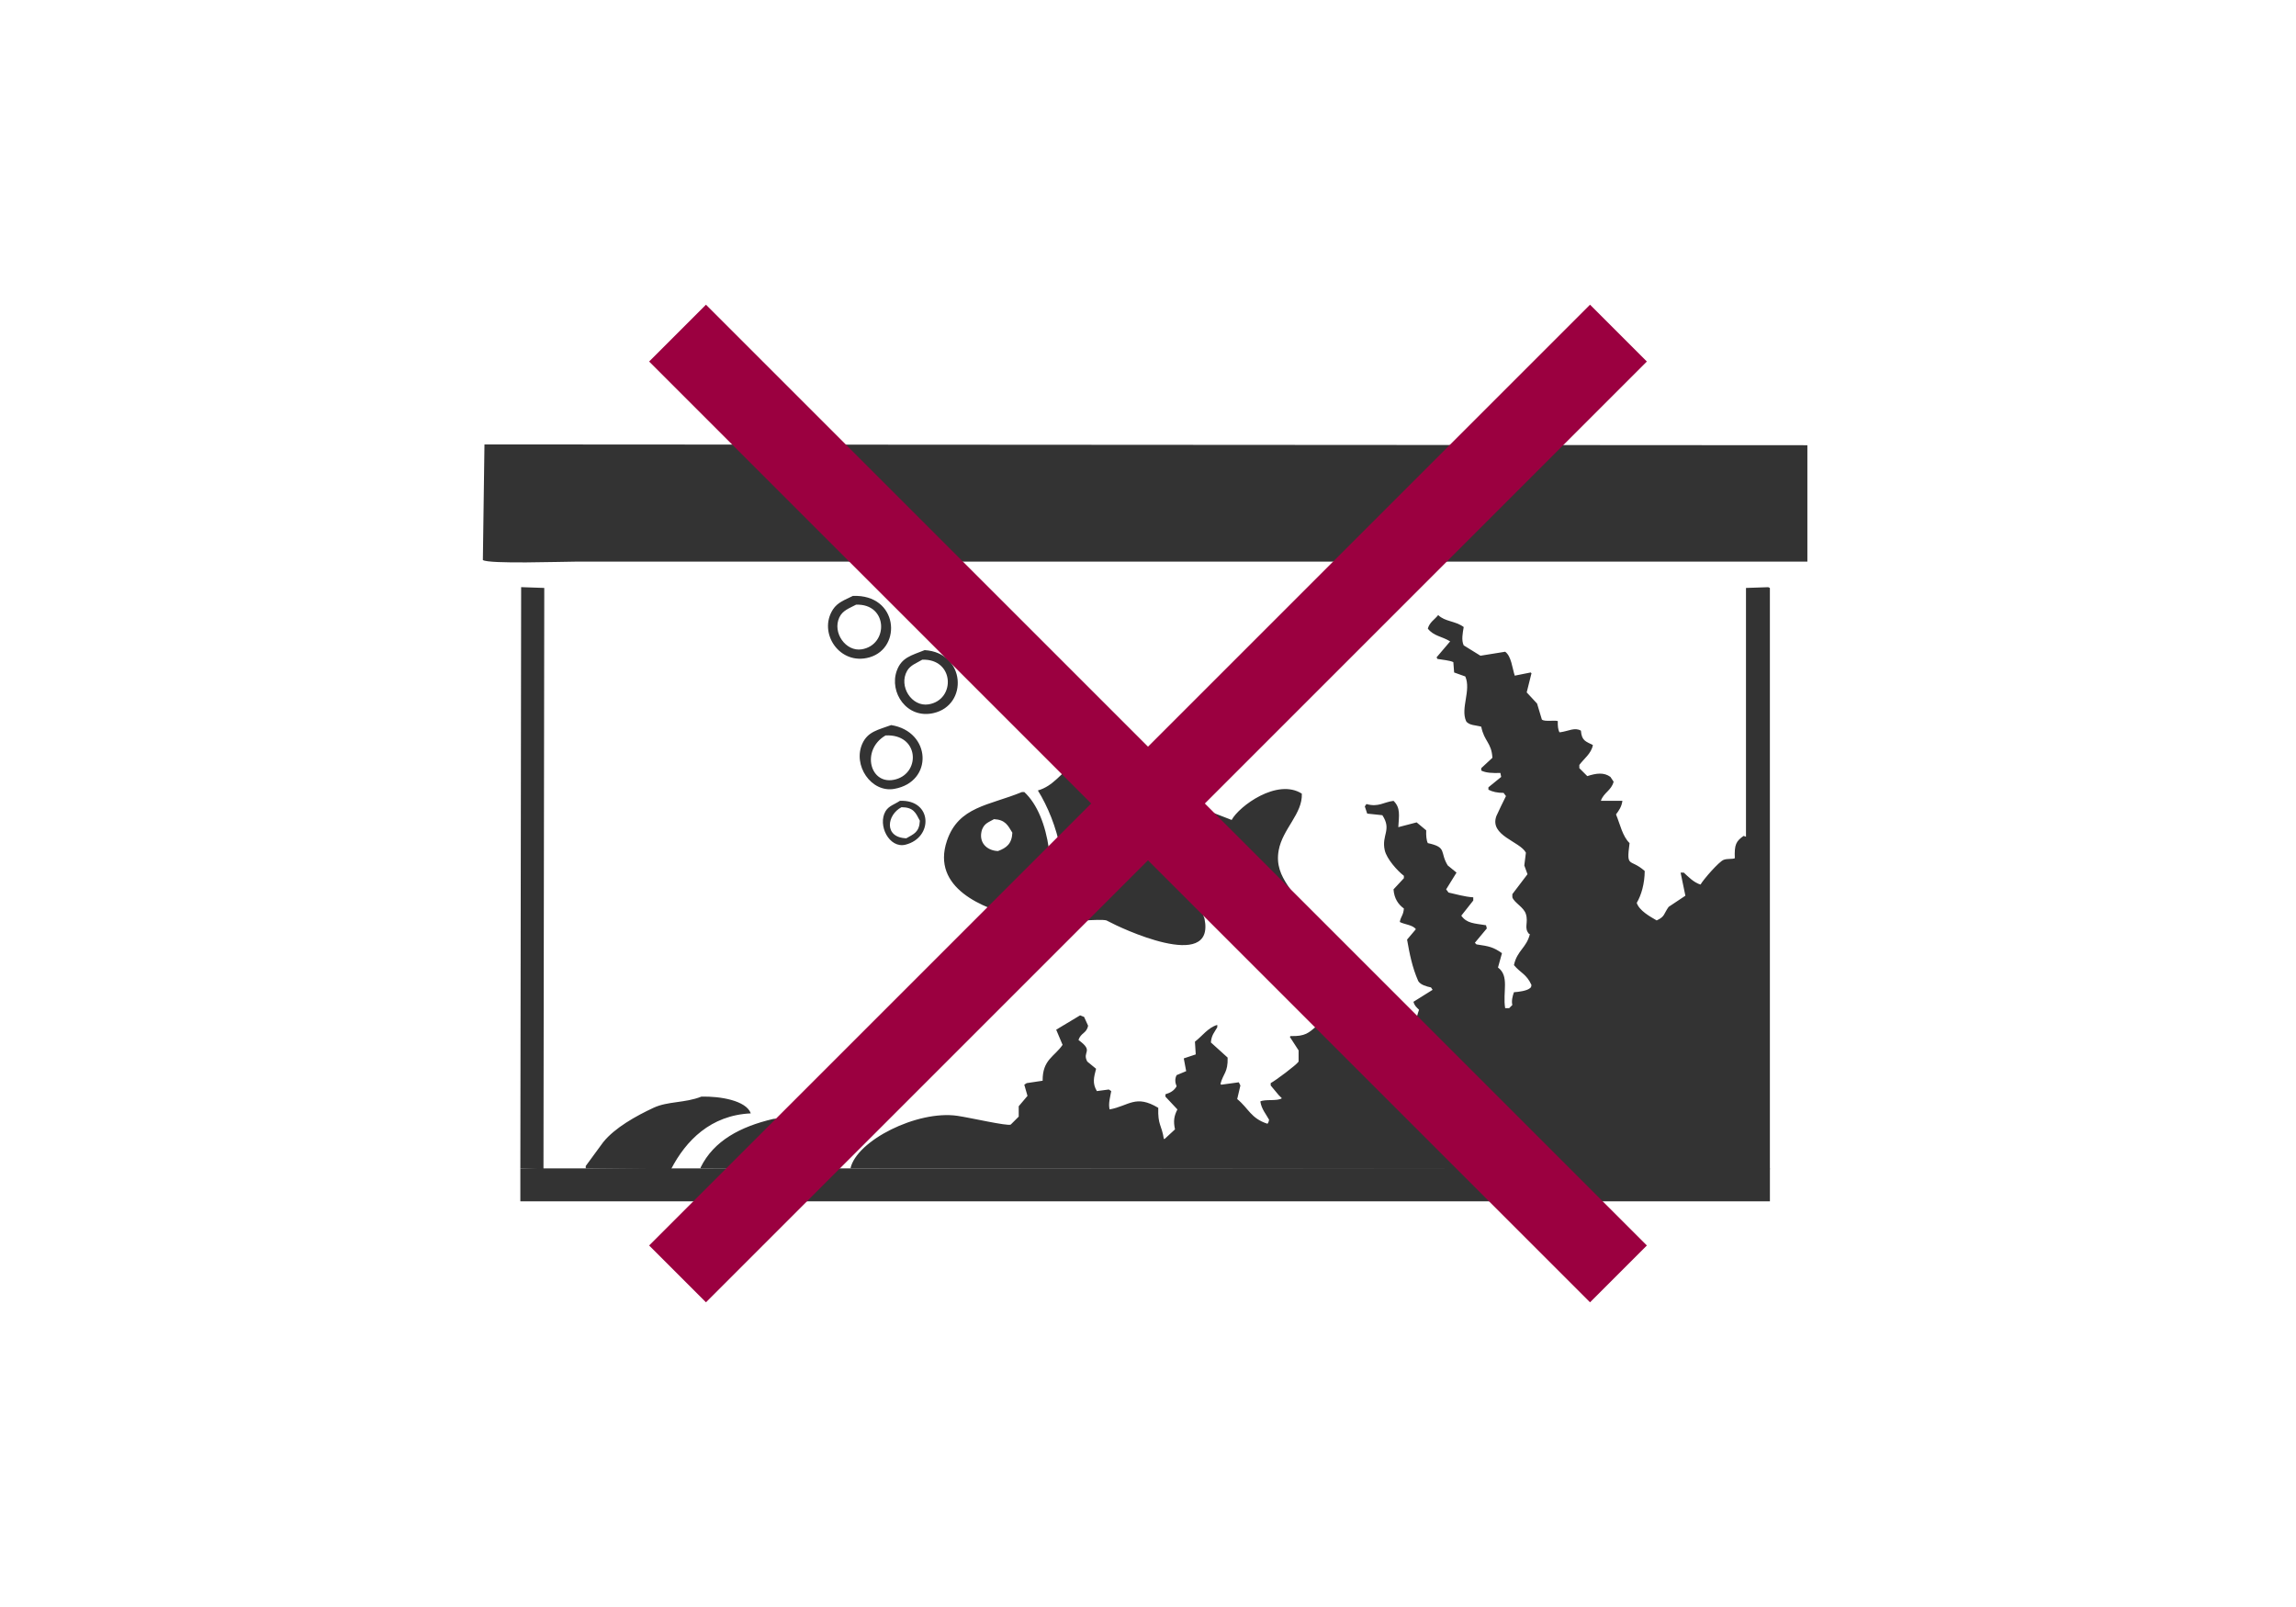
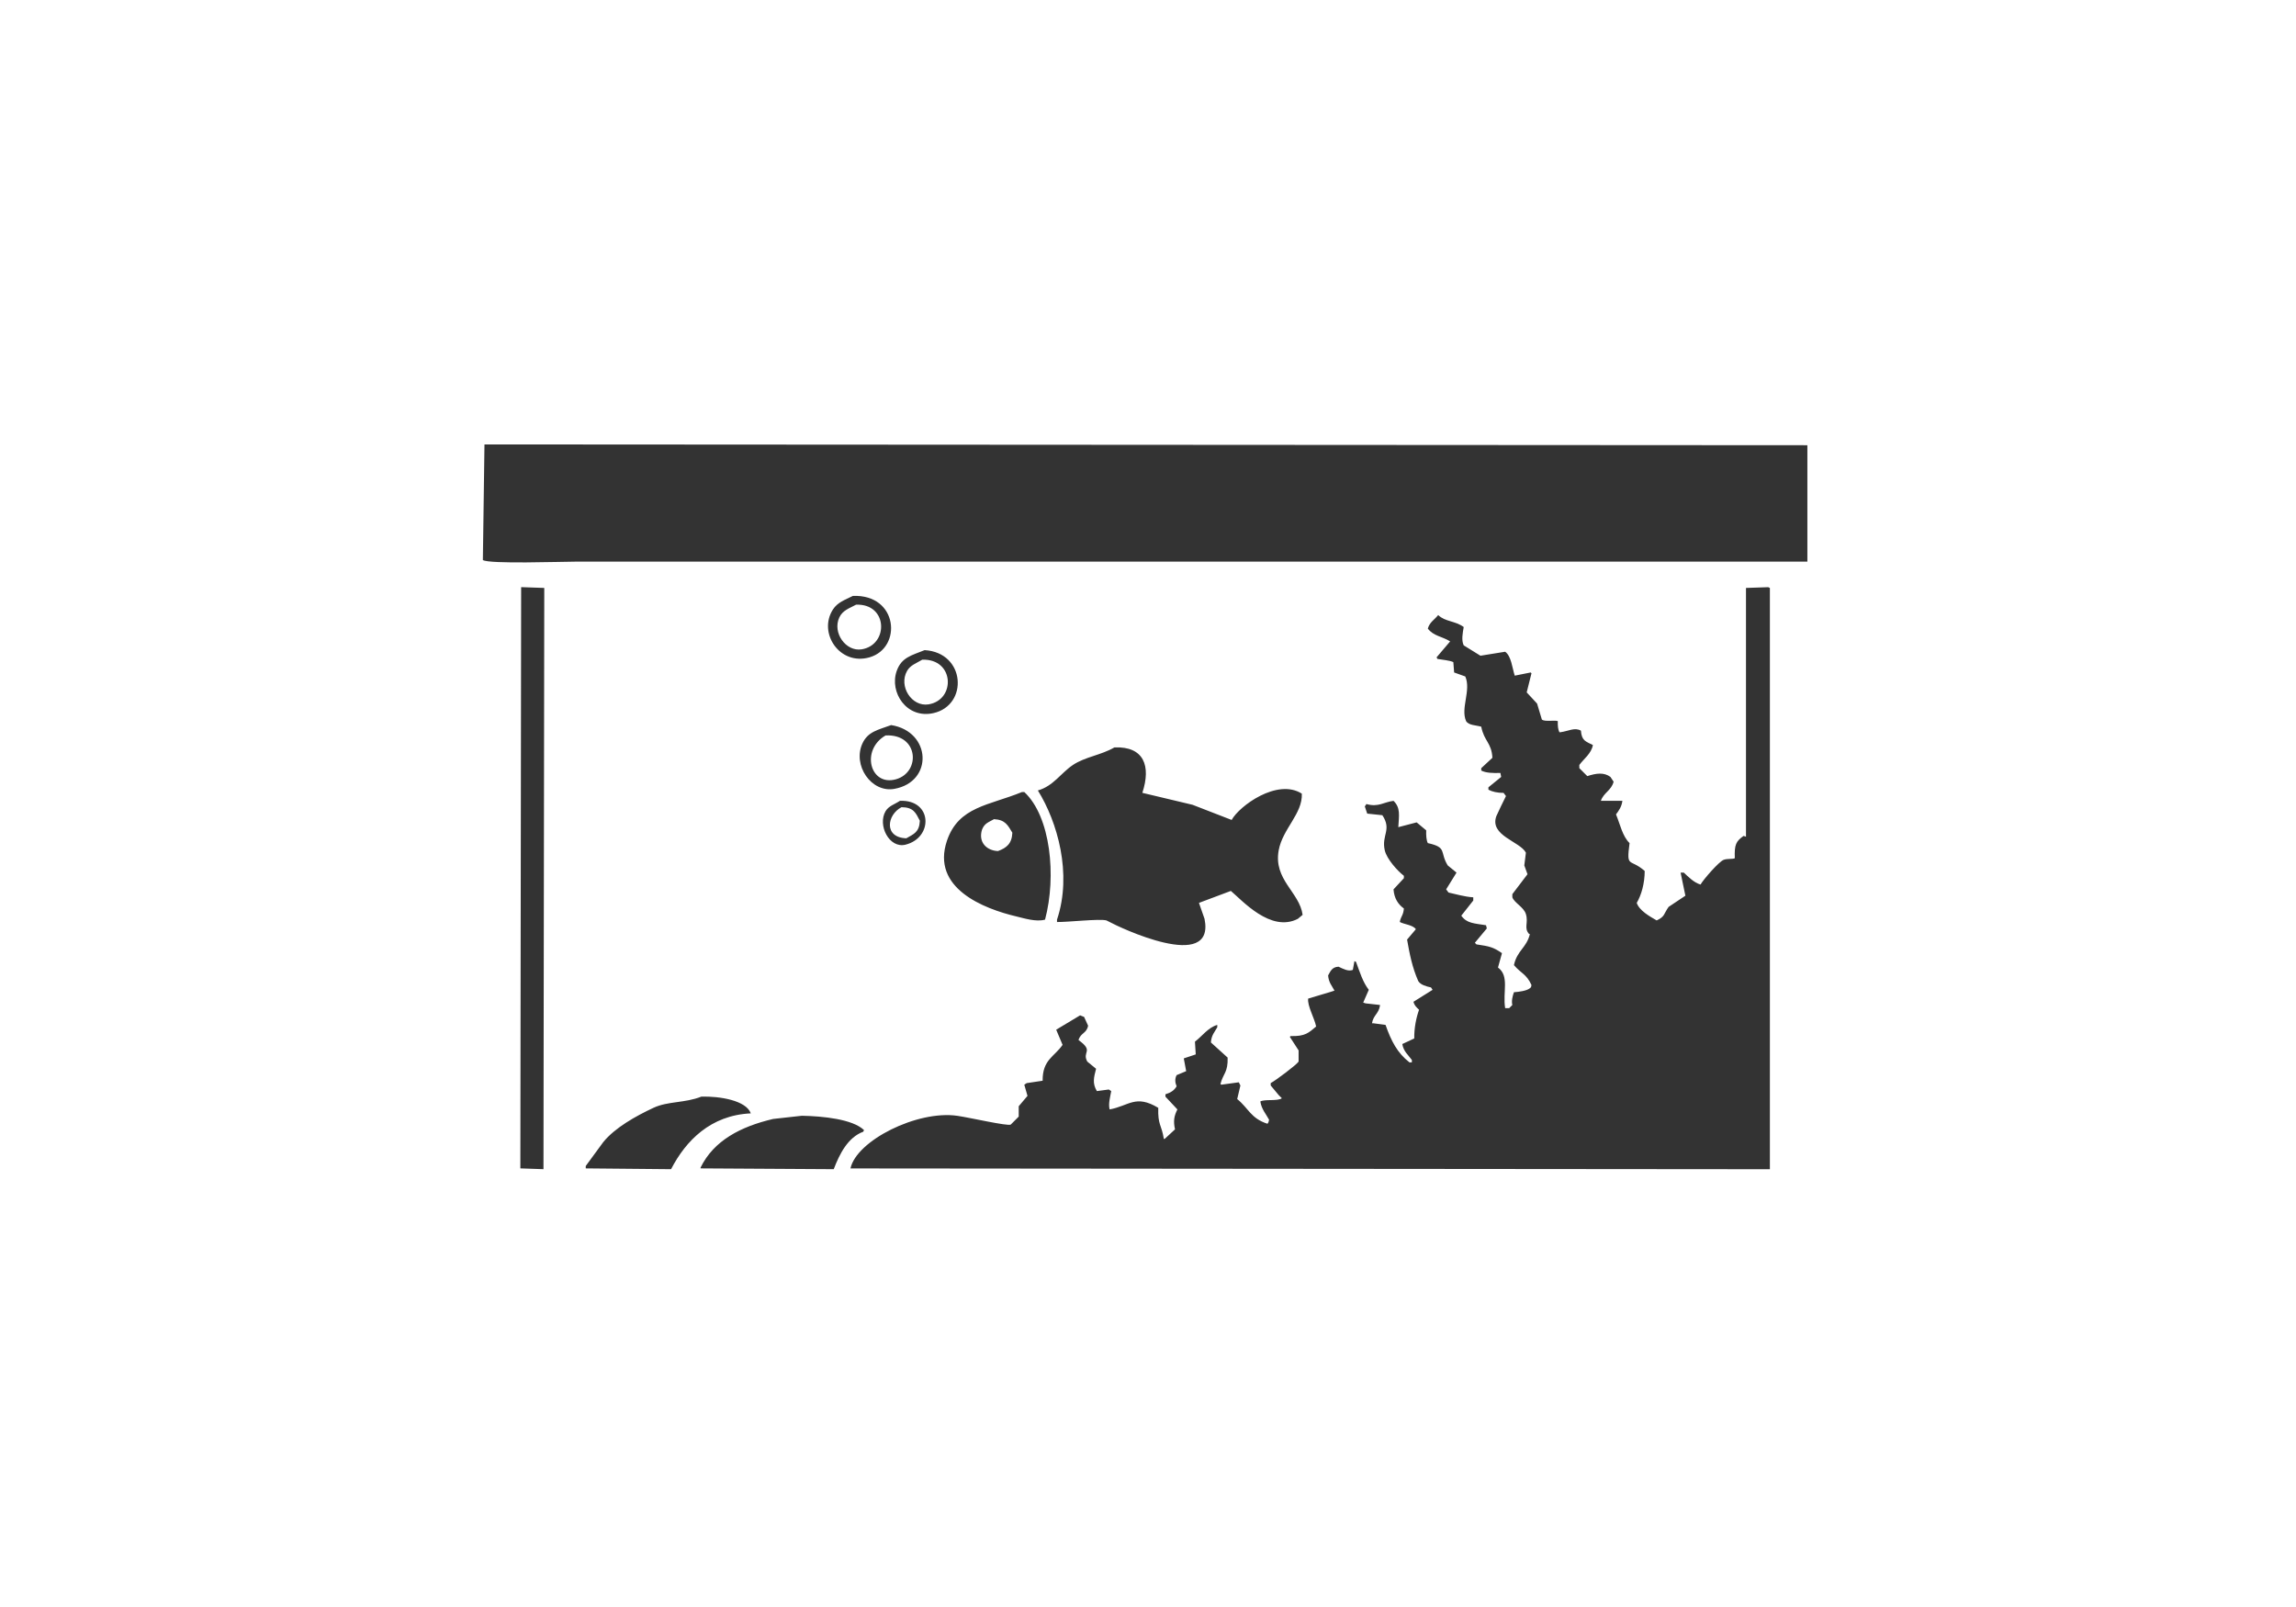
<svg xmlns="http://www.w3.org/2000/svg" version="1.1" id="レイヤー_1" x="0px" y="0px" viewBox="0 0 400 280" style="enable-background:new 0 0 400 280;" xml:space="preserve">
  <style type="text/css">
	.st0{fill-rule:evenodd;clip-rule:evenodd;fill:#333333;}
	.st1{fill:#333333;}
	.st2{fill:none;stroke:#9B0040;stroke-width:14;stroke-miterlimit:10;}
</style>
  <g>
    <g>
      <g>
        <path class="st0" d="M84.402,77.435c-0.093,6.714-0.185,13.43-0.278,20.144c1.039,0.729,13.751,0.278,16.254,0.278     c14.863,0,29.731,0,44.594,0c56.629,0,113.275,0,169.903,0c0-6.76,0-13.523,0-20.283     C238.059,77.527,161.219,77.481,84.402,77.435z M90.653,203.577c1.343,0.046,2.686,0.093,4.029,0.139     c0.046-33.755,0.093-67.52,0.139-101.275c-1.343-0.046-2.686-0.093-4.029-0.139C90.746,136.057,90.7,169.822,90.653,203.577z      M304.179,102.441c0,14.447,0,28.898,0,43.344c-0.139-0.046-0.278-0.093-0.417-0.139c-1.303,0.928-1.628,1.491-1.528,3.89     c-0.451,0.198-1.28,0.029-1.945,0.278c-0.815,0.305-3.514,3.401-4.029,4.307c-1.123-0.317-2.143-1.353-2.917-2.084     c-0.185,0-0.37,0-0.556,0c0.278,1.343,0.556,2.686,0.834,4.029c-0.972,0.648-1.945,1.297-2.917,1.945     c-0.882,1.224-0.606,1.677-2.084,2.362c-1.177-0.681-3.029-1.703-3.473-3.056c0.799-1.359,1.379-3.359,1.389-5.557     c-2.598-2.299-3.232-0.368-2.639-4.862c-1.238-1.184-1.656-3.307-2.362-5.001c0.499-0.659,0.989-1.355,1.111-2.362     c-1.158,0-2.315,0-3.473,0c-0.093,0-0.185,0-0.278,0c0.475-1.423,1.838-1.804,2.223-3.334c-0.185-0.278-0.371-0.556-0.556-0.834     c-1.119-0.825-2.455-0.656-4.029-0.139c-0.463-0.463-0.926-0.926-1.389-1.389c0-0.185,0-0.37,0-0.556     c0.776-1.073,2.097-1.971,2.362-3.473c-1.216-0.62-1.957-0.724-2.084-2.501c-1.096-0.628-2.144,0.084-3.612,0.278     c-0.046,0-0.093,0-0.139,0c-0.234-0.476-0.307-1.114-0.278-1.945c-0.482-0.201-2.355,0.155-2.778-0.278     c-0.278-0.926-0.556-1.852-0.834-2.778c-0.602-0.648-1.204-1.297-1.806-1.945c0.278-1.111,0.556-2.223,0.834-3.334     c-0.046-0.046-0.093-0.093-0.139-0.139c-0.926,0.185-1.852,0.37-2.778,0.556c-0.446-1.385-0.597-3.388-1.667-4.168     c-1.435,0.232-2.871,0.463-4.307,0.695c-0.972-0.602-1.945-1.204-2.917-1.806c-0.432-0.897-0.177-2.15,0-3.195     c-1.462-1.087-3.24-0.905-4.446-2.084c-0.627,0.799-1.502,1.238-1.806,2.362c1.038,1.323,2.403,1.313,3.89,2.223     c-0.787,0.926-1.575,1.852-2.362,2.778c0.046,0.093,0.093,0.185,0.139,0.278c0.95,0.167,2.087,0.243,2.778,0.556     c0.046,0.602,0.093,1.204,0.139,1.806c0.648,0.232,1.297,0.463,1.945,0.695c1.05,2.428-0.861,5.52,0.139,7.78     c0.464,0.757,1.739,0.702,2.64,0.972c0.506,2.572,1.79,2.754,1.945,5.418c-0.648,0.602-1.297,1.204-1.945,1.806     c0,0.139,0,0.278,0,0.417c0.794,0.415,2.015,0.464,3.334,0.417c0.046,0.232,0.093,0.463,0.139,0.695     c-0.741,0.602-1.482,1.204-2.223,1.806c0,0.139,0,0.278,0,0.417c0.682,0.363,1.57,0.56,2.64,0.556     c0.139,0.185,0.278,0.37,0.417,0.556c-0.541,1.096-1.213,2.454-1.667,3.473c-1.265,3.425,4.121,4.415,5.14,6.39     c-0.093,0.741-0.185,1.482-0.278,2.223c0.185,0.509,0.37,1.019,0.556,1.528c-0.88,1.158-1.76,2.316-2.64,3.473     c0,0.139,0,0.278,0,0.417c0,0.046,0,0.093,0,0.139c0.351,0.973,1.989,1.696,2.362,2.917c0.473,1.549-0.401,2.392,0.556,3.473     c0.046,0,0.093,0,0.139,0c-0.572,2.42-2.218,2.832-2.778,5.418c1.17,1.403,2.189,1.547,3.056,3.473     c-0.134,0.504,0.009,0.283-0.278,0.556c-0.533,0.451-1.916,0.639-2.778,0.695c-0.245,0.686-0.457,1.525-0.278,2.223     c-0.185,0.185-0.37,0.37-0.556,0.556c-0.232,0-0.463,0-0.695,0c-0.462-2.81,0.792-5.584-1.25-7.085     c0.232-0.833,0.463-1.667,0.695-2.501c-1.541-1.067-2.205-1.195-4.446-1.528c-0.093-0.093-0.185-0.185-0.278-0.278     c0.695-0.833,1.389-1.667,2.084-2.501c-0.046-0.185-0.093-0.37-0.139-0.556c-2.058-0.334-3.349-0.306-4.307-1.667     c0.695-0.88,1.389-1.76,2.084-2.64c0-0.185,0-0.37,0-0.556c-1.612-0.11-2.979-0.553-4.307-0.834     c-0.139-0.185-0.278-0.37-0.417-0.556c0.602-0.972,1.204-1.945,1.806-2.917c-0.509-0.417-1.019-0.834-1.528-1.25     c-1.442-2.329-0.022-3.143-3.473-3.89c-0.256-0.524-0.312-1.329-0.278-2.223c-0.556-0.463-1.111-0.926-1.667-1.389     c-1.065,0.278-2.13,0.556-3.195,0.834c0.12-2.06,0.413-3.373-0.834-4.585c-1.723,0.211-2.617,1.149-4.723,0.556     c-0.093,0.139-0.185,0.278-0.278,0.417c0.139,0.417,0.278,0.834,0.417,1.25c0.88,0.093,1.76,0.185,2.64,0.278     c1.693,2.571-0.189,3.45,0.417,6.113c0.343,1.508,2.207,3.585,3.334,4.446c0,0.139,0,0.278,0,0.417     c-0.602,0.648-1.204,1.297-1.806,1.945c0.109,1.583,0.821,2.623,1.806,3.334c-0.094,1.149-0.469,1.293-0.695,2.223     c0,0.046,0,0.093,0,0.139c0.781,0.417,2.29,0.502,2.778,1.25c-0.509,0.602-1.019,1.204-1.528,1.806     c0.432,2.456,0.893,4.837,1.945,7.224c0.385,0.652,1.394,0.937,2.223,1.111c0.093,0.139,0.185,0.278,0.278,0.417     c-1.111,0.695-2.223,1.389-3.334,2.084c0.195,0.712,0.53,0.955,0.972,1.389c-0.492,1.397-0.859,3.157-0.833,5.001     c-0.695,0.324-1.389,0.648-2.084,0.972c0.215,1.296,1.036,1.895,1.667,2.778c0,0.139,0,0.278,0,0.417c-0.139,0-0.278,0-0.417,0     c-2.123-1.654-3.176-3.706-4.168-6.529c-0.695-0.093-1.389-0.185-2.084-0.278c-0.093,0-0.185,0-0.278,0     c0.228-1.426,1.153-1.642,1.389-3.056c0-0.046,0-0.093,0-0.139c-0.833-0.093-1.667-0.185-2.501-0.278     c-0.139-0.046-0.278-0.093-0.417-0.139c0.324-0.741,0.648-1.482,0.972-2.223c-1.037-1.337-1.544-3.031-2.223-4.862     c-0.093-0.046-0.185-0.093-0.278-0.139c-0.093,0.509-0.185,1.019-0.278,1.528c-0.798,0.315-1.632-0.16-2.501-0.556     c-1.139,0.064-1.392,0.792-1.806,1.528c0.106,1.238,0.644,1.766,1.111,2.64c-0.061,0.066-4.157,1.241-4.584,1.389     c-0.175,1.229,1.069,3.346,1.389,4.862c-1.274,1.072-1.889,1.749-4.446,1.667c-0.046,0.046-0.093,0.093-0.139,0.139     c0.509,0.787,1.019,1.575,1.528,2.362c0,0.648,0,1.297,0,1.945c-0.363,0.583-4.031,3.317-4.862,3.751c0,0.139,0,0.278,0,0.417     c0.463,0.556,0.926,1.111,1.389,1.667c0.185,0.185,0.37,0.371,0.556,0.556c-0.768,0.547-2.919,0.124-3.751,0.556     c0.215,1.366,0.969,2.159,1.528,3.195c-0.107,0.494-0.098,0.4-0.278,0.695c-2.919-0.939-3.274-2.673-5.279-4.307     c0.185-0.787,0.37-1.575,0.556-2.362c-0.093-0.185-0.185-0.37-0.278-0.556c-1.019,0.139-2.038,0.278-3.056,0.417     c-0.046-0.046-0.093-0.093-0.139-0.139c0.493-1.857,1.321-1.986,1.25-4.584c-0.972-0.88-1.945-1.76-2.917-2.64     c0.101-1.293,0.626-1.77,1.111-2.639c0-0.139,0-0.278,0-0.417c-1.613,0.461-2.66,1.998-3.89,2.917     c0.046,0.741,0.093,1.482,0.139,2.223c-0.695,0.232-1.389,0.463-2.084,0.695c0.139,0.741,0.278,1.482,0.417,2.223     c-0.556,0.232-1.111,0.463-1.667,0.695c-0.322,0.636-0.277,1.269,0,1.945c-0.426,0.74-1.061,1.125-1.945,1.389     c0,0.139,0,0.278,0,0.417c0.695,0.741,1.389,1.482,2.084,2.223c-0.575,1.125-0.739,2.02-0.417,3.473     c-0.602,0.556-1.204,1.111-1.806,1.667c-0.046,0-0.093,0-0.139,0c-0.39-2.501-1.066-2.371-0.972-5.418     c-3.958-2.377-5.08-0.352-8.474,0.278c-0.258-1.004,0.108-2.18,0.278-3.195c-0.139-0.093-0.278-0.185-0.417-0.278     c-0.695,0.093-1.389,0.185-2.084,0.278c-0.826-1.383-0.514-2.4-0.139-3.89c-0.509-0.417-1.019-0.834-1.528-1.25     c-0.977-1.759,1.24-1.763-1.528-3.751c0.373-1.285,1.398-1.116,1.667-2.501c-0.232-0.509-0.463-1.019-0.695-1.528     c-0.232-0.093-0.463-0.185-0.695-0.278c-1.389,0.833-2.779,1.667-4.168,2.501c0.37,0.88,0.741,1.76,1.111,2.64     c-1.406,2.072-3.51,2.56-3.473,6.252c-0.926,0.139-1.852,0.278-2.778,0.417c-0.139,0.093-0.278,0.185-0.417,0.278     c0.185,0.648,0.37,1.297,0.556,1.945c-0.509,0.602-1.019,1.204-1.528,1.806c0,0.602,0,1.204,0,1.806     c-0.463,0.463-0.926,0.926-1.389,1.389c-0.572,0.301-7.098-1.21-9.308-1.528c-6.991-1.006-17.562,4.317-18.616,9.169     c53.388,0.046,106.791,0.093,160.179,0.139c0-33.755,0-67.52,0-101.275c-0.093-0.046-0.185-0.093-0.278-0.139     C306.772,102.348,305.475,102.394,304.179,102.441z M148.585,103.83c-1.394,0.699-2.662,1.109-3.473,2.362     c-2.647,4.088,1.188,9.852,6.39,8.335C157.214,112.861,156.488,103.515,148.585,103.83z M150.113,113.138     c-2.744,0.441-5.134-2.89-3.89-5.557c0.575-1.232,1.726-1.583,2.917-2.223C154.729,105.143,154.843,112.378,150.113,113.138z      M161.088,113.277c-2.318,0.931-4.026,1.27-4.862,3.612c-1.331,3.725,1.728,8.412,6.39,7.363     C168.741,122.873,168.237,113.703,161.088,113.277z M161.782,122.724c-2.946,0.485-5.278-3.166-3.751-5.835     c0.578-1.01,1.643-1.336,2.64-1.945C166.286,114.744,166.527,121.942,161.782,122.724z M150.252,129.531     c-1.751,3.788,1.523,8.64,5.557,7.919c6.85-1.226,6.444-9.996-0.556-11.114C152.976,127.177,151.21,127.457,150.252,129.531z      M156.086,135.782c-4.51,1.268-6.183-5.102-1.806-7.641C160.071,127.843,160.437,134.559,156.086,135.782z M194.151,130.225     c-2.368,1.372-5.091,1.634-7.224,3.056c-2.107,1.404-3.409,3.683-6.113,4.446c3.404,5.474,6.017,14.488,3.334,22.506     c0,0.139,0,0.278,0,0.417c1.885,0.029,7.41-0.604,8.613-0.278c0.185,0.093,0.37,0.185,0.556,0.278     c1.479,0.817,18.453,8.965,16.532-0.556c-0.324-0.926-0.648-1.852-0.972-2.778c1.852-0.695,3.705-1.389,5.557-2.084     c1.94,1.618,6.942,7.308,11.67,4.862c0.278-0.232,0.556-0.463,0.834-0.695c-0.542-3.96-5.113-6.112-4.168-11.253     c0.689-3.748,4.184-6.374,4.029-9.864c-4.271-2.723-10.916,2.167-12.225,4.584c-2.269-0.88-4.538-1.76-6.807-2.64     c-2.917-0.695-5.835-1.389-8.752-2.084C200.557,133.449,199.295,130.022,194.151,130.225z M178.036,138.005     c-5.748,2.362-11.034,2.499-13.059,8.474c-2.808,8.284,6.428,11.862,12.086,13.198c1.3,0.307,3.425,1,5.001,0.556     c2.014-7.566,0.975-17.967-3.612-22.228C178.314,138.005,178.175,138.005,178.036,138.005z M173.869,148.285     c-1.95-0.065-3.494-1.522-2.778-3.751c0.447-1.106,1.105-1.243,2.084-1.806c1.977,0.106,2.416,1.083,3.195,2.362     C176.284,147.022,175.336,147.739,173.869,148.285z M156.781,139.533c-0.888,0.603-1.948,0.871-2.501,1.806     c-1.436,2.432,0.64,6.542,3.473,5.835C162.625,145.959,162.458,139.295,156.781,139.533z M157.892,146.063     c-3.993-0.143-3.354-4.13-0.834-5.418c2.101,0.015,2.48,0.975,3.195,2.362C160.153,145.009,159.212,145.305,157.892,146.063z      M122.189,191.074c-2.892,1.143-5.829,0.775-8.335,1.945c-3.065,1.431-6.717,3.465-8.752,5.974     c-1.019,1.389-2.038,2.779-3.056,4.168c0,0.139,0,0.278,0,0.417c4.954,0.046,9.91,0.093,14.865,0.139     c2.581-4.982,6.883-9.399,13.892-9.725C129.999,191.731,125.377,190.98,122.189,191.074z M150.529,196.909     c-1.976-1.919-7.203-2.435-10.836-2.501c-1.667,0.185-3.334,0.37-5.001,0.556c-5.658,1.334-10.337,3.756-12.642,8.474     c0,0.046,0,0.093,0,0.139c7.733,0.046,15.468,0.093,23.2,0.139c1.031-2.695,2.468-5.529,5.14-6.529     C150.437,197.094,150.483,197.001,150.529,196.909z" />
      </g>
    </g>
-     <rect x="90.653" y="203.577" class="st1" width="217.693" height="5.74" />
  </g>
-   <line class="st2" x1="118.04" y1="58.04" x2="281.96" y2="221.96" />
-   <line class="st2" x1="281.96" y1="58.04" x2="118.04" y2="221.96" />
</svg>